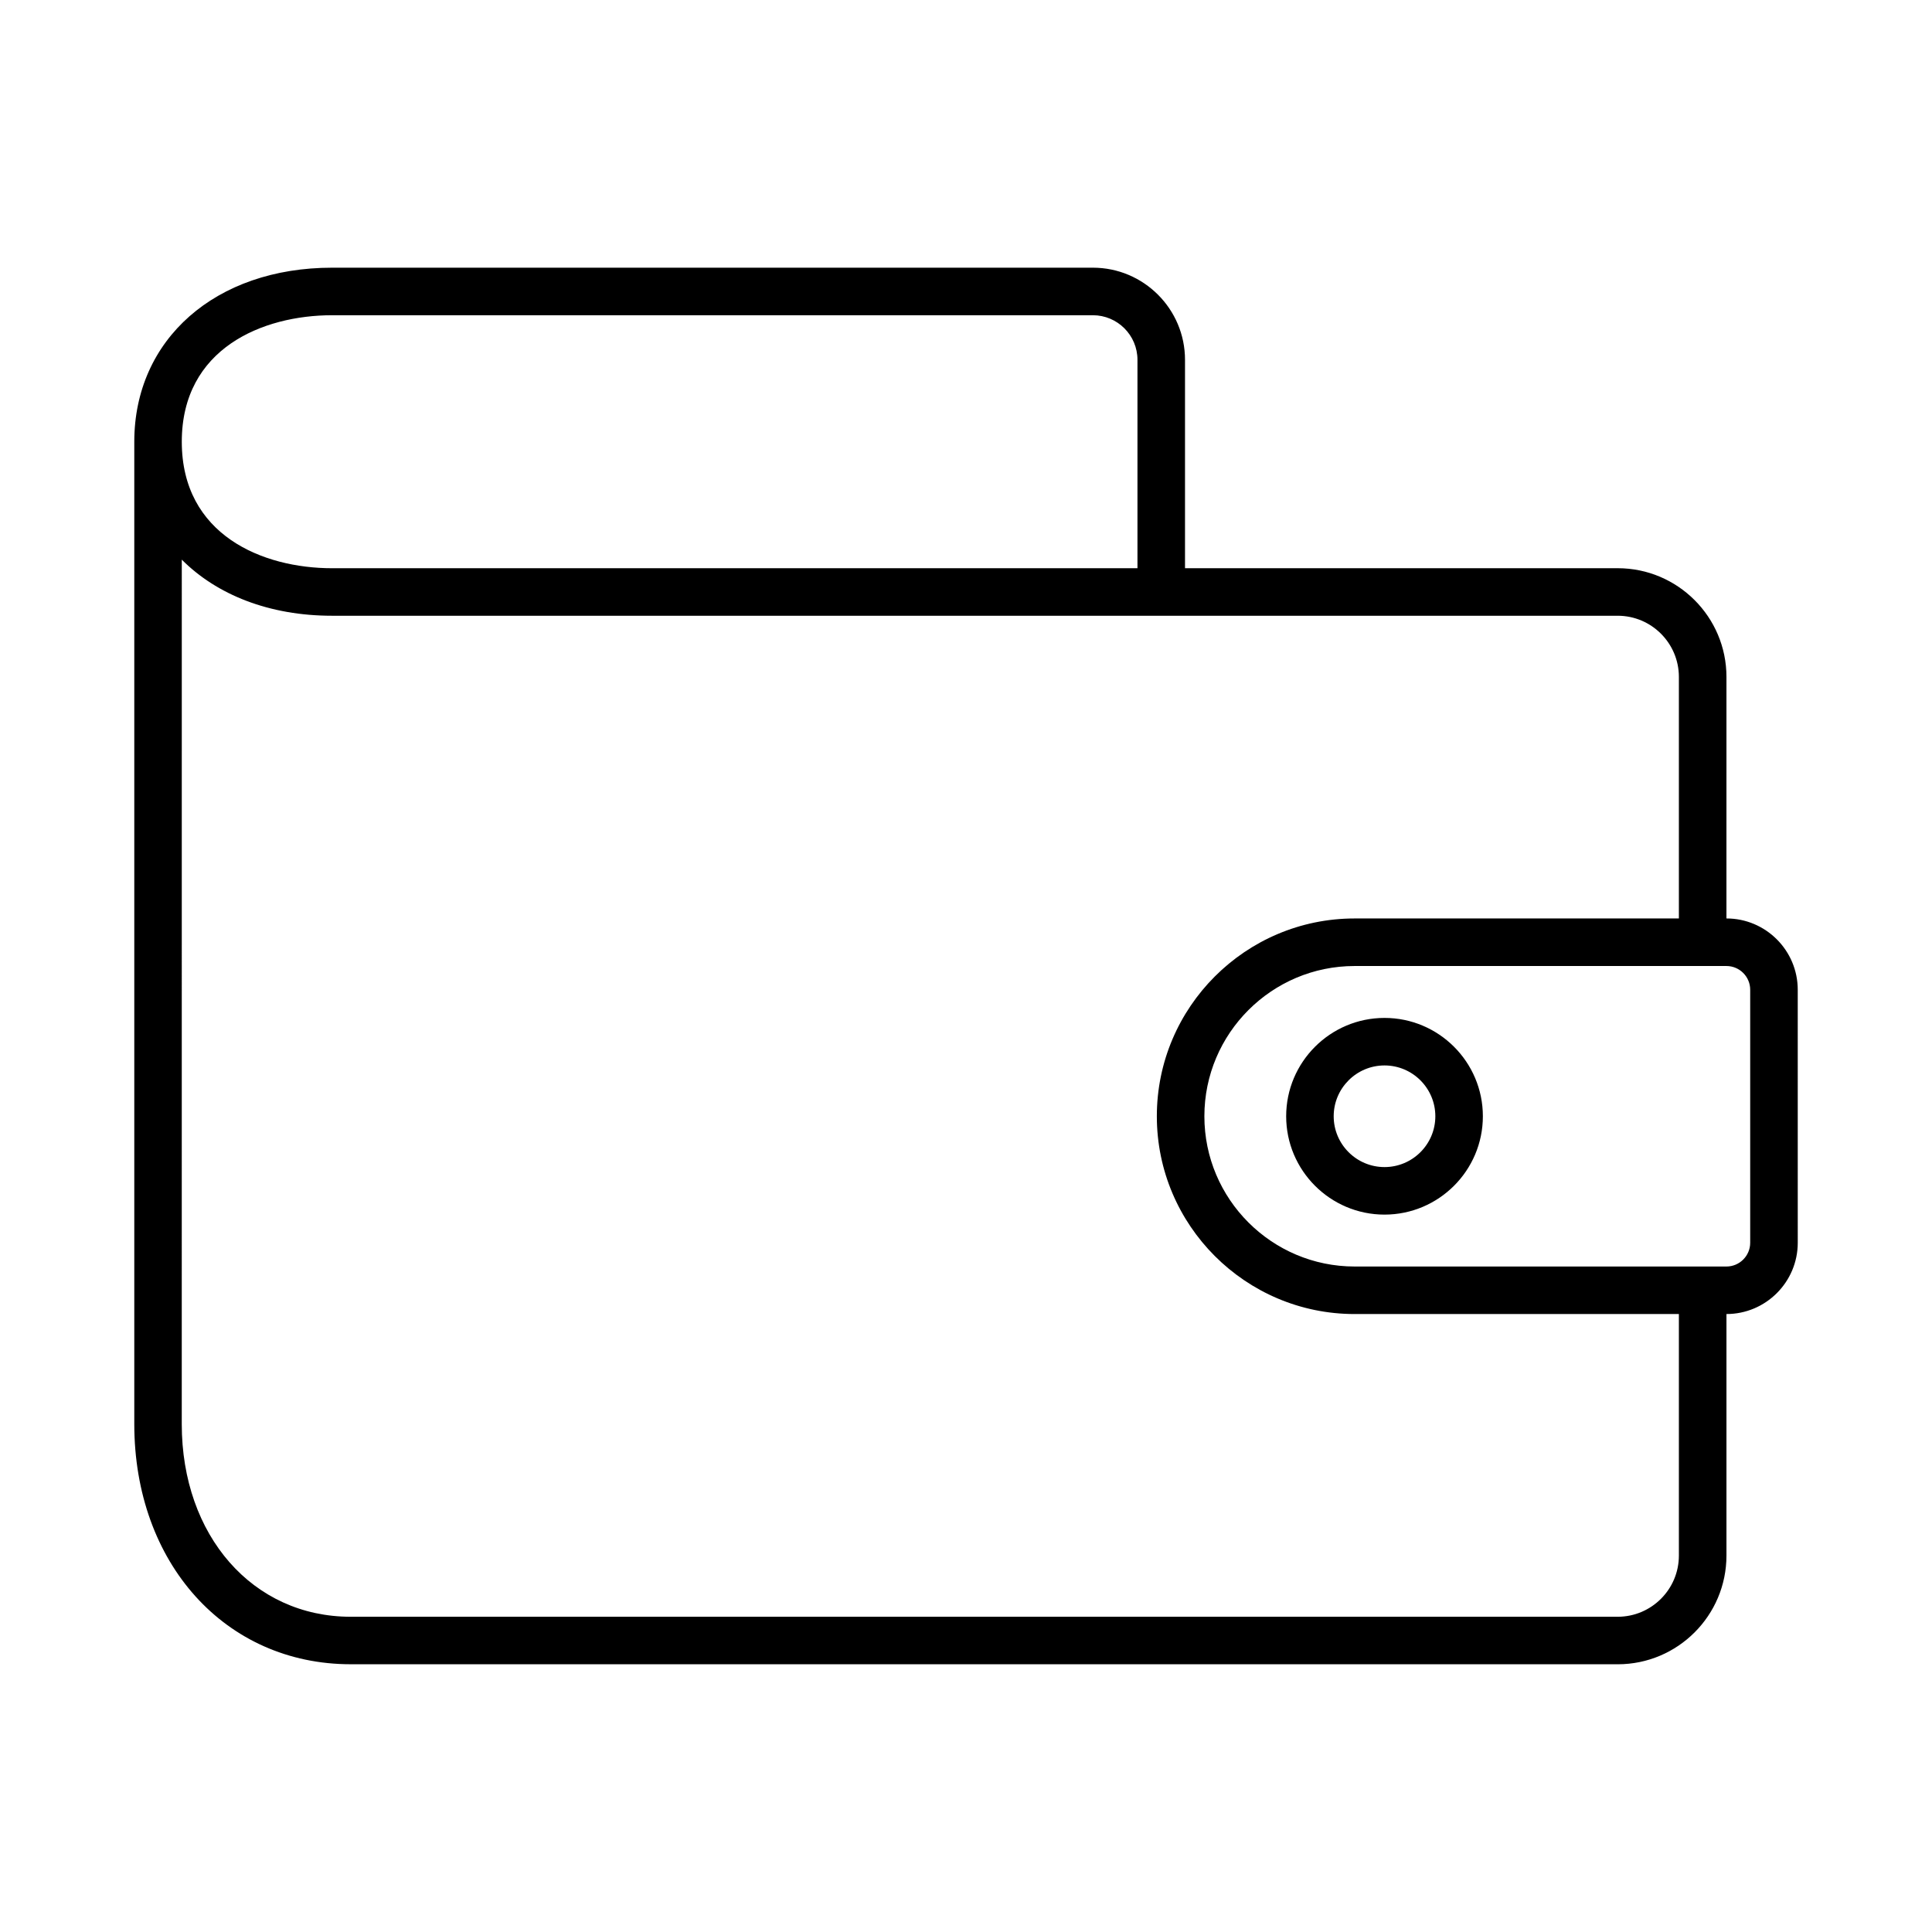
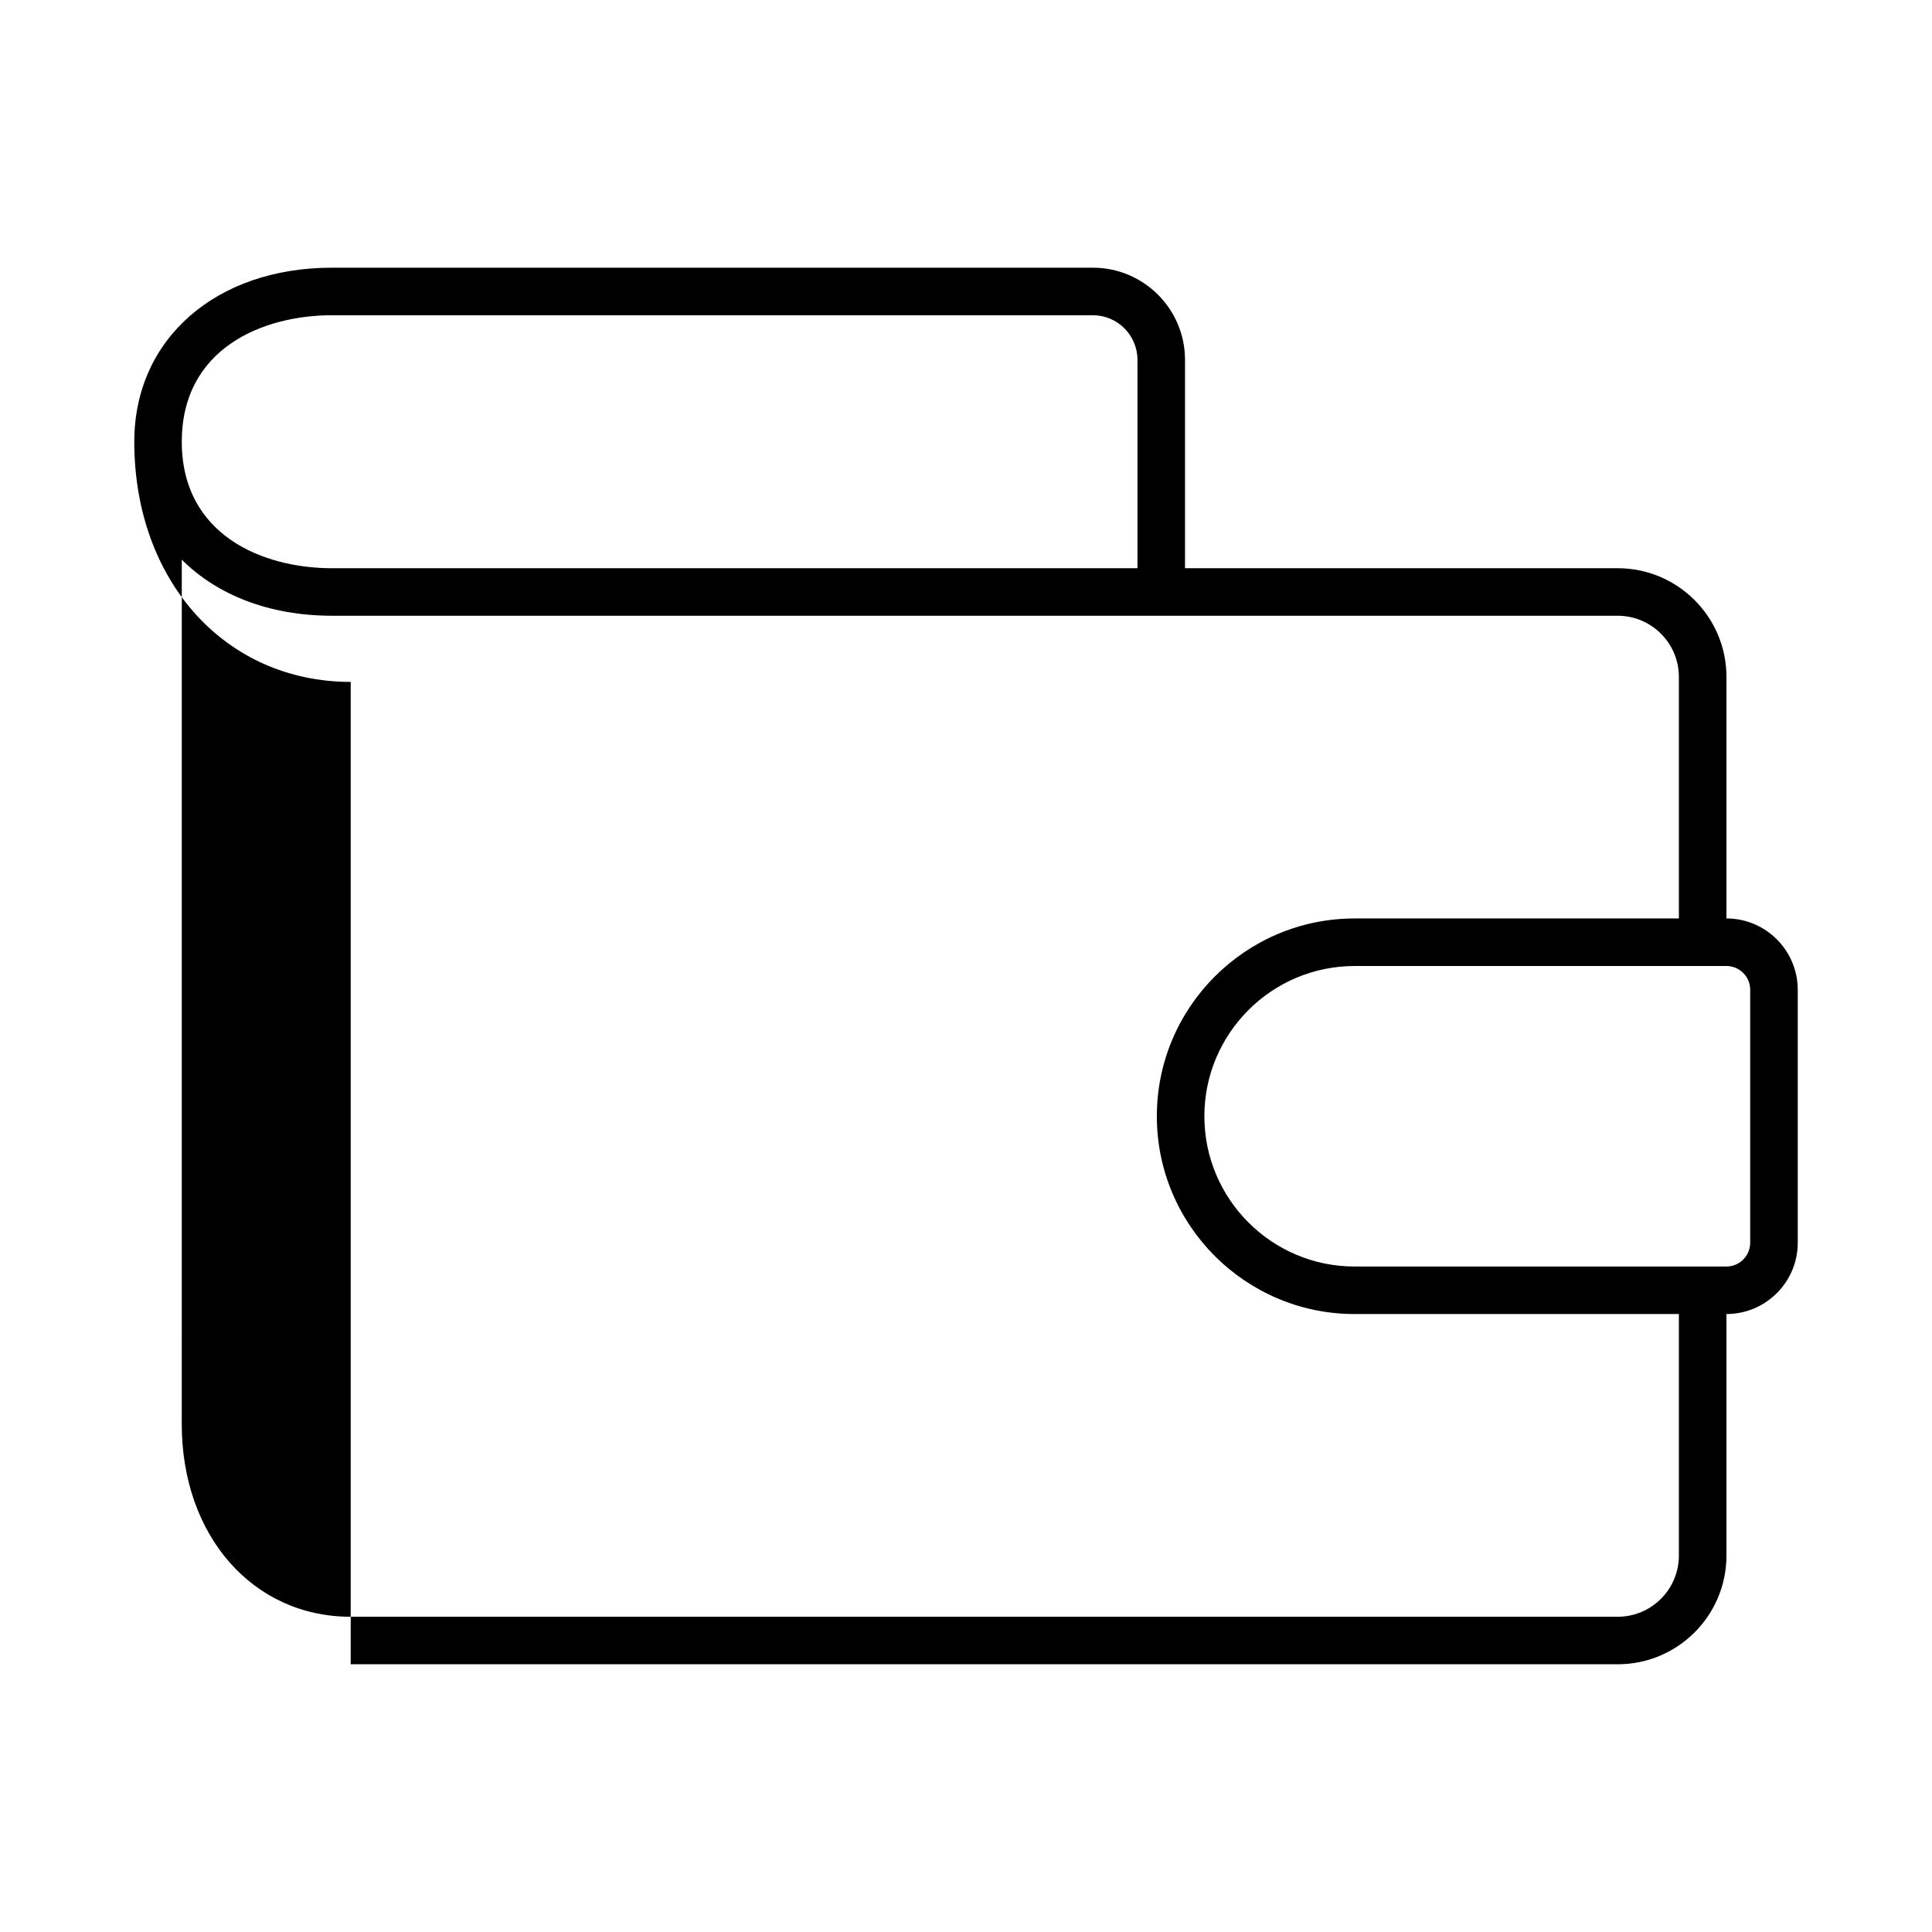
<svg xmlns="http://www.w3.org/2000/svg" fill="#000000" width="800px" height="800px" version="1.1" viewBox="144 144 512 512">
  <g>
-     <path d="m236.94 585.05h335.78c15.887 0 28.809-12.922 28.809-28.809v-64.008c10.418 0 18.895-8.477 18.895-18.895l-0.004-67.043c0-10.418-8.477-18.895-18.895-18.895l0.004-64.008c0-15.887-12.922-28.809-28.809-28.809h-114.68v-55.227c0-13.461-10.953-24.414-24.414-24.414h-201.62c-30.863 0-52.418 18.961-52.418 46.117v260.33c0 36.887 24.121 63.656 57.355 63.656zm370.88-178.75v67.043c0 3.473-2.824 6.297-6.297 6.297h-98.535c-21.957 0-39.816-17.863-39.816-39.816 0-21.961 17.859-39.82 39.816-39.82h98.535c3.473 0 6.297 2.824 6.297 6.297zm-375.82-178.76h201.62c6.519 0 11.82 5.301 11.82 11.82v55.227h-213.44c-18.371 0-39.824-8.777-39.824-33.523 0-24.742 21.453-33.523 39.824-33.523zm-39.824 64.773c9.309 9.328 23.191 14.867 39.82 14.867h340.71c8.941 0.004 16.215 7.273 16.215 16.215v64.008h-85.938c-28.898 0-52.41 23.516-52.41 52.418 0 28.902 23.512 52.414 52.41 52.414h85.938v64.008c0 8.941-7.277 16.215-16.211 16.215h-335.78c-25.934 0-44.762-21.473-44.762-51.059z" />
-     <path d="m510.91 413.76c-14.371 0-26.062 11.691-26.062 26.062 0 14.371 11.691 26.062 26.062 26.062 14.375-0.004 26.066-11.695 26.066-26.062 0-14.371-11.691-26.062-26.066-26.062zm0 39.527c-7.43 0-13.469-6.039-13.469-13.465 0-7.426 6.039-13.469 13.469-13.469s13.469 6.043 13.469 13.469c0 7.426-6.039 13.465-13.469 13.465z" />
+     <path d="m236.94 585.05h335.78c15.887 0 28.809-12.922 28.809-28.809v-64.008c10.418 0 18.895-8.477 18.895-18.895l-0.004-67.043c0-10.418-8.477-18.895-18.895-18.895l0.004-64.008c0-15.887-12.922-28.809-28.809-28.809h-114.68v-55.227c0-13.461-10.953-24.414-24.414-24.414h-201.62c-30.863 0-52.418 18.961-52.418 46.117c0 36.887 24.121 63.656 57.355 63.656zm370.88-178.75v67.043c0 3.473-2.824 6.297-6.297 6.297h-98.535c-21.957 0-39.816-17.863-39.816-39.816 0-21.961 17.859-39.82 39.816-39.82h98.535c3.473 0 6.297 2.824 6.297 6.297zm-375.82-178.76h201.62c6.519 0 11.82 5.301 11.82 11.82v55.227h-213.44c-18.371 0-39.824-8.777-39.824-33.523 0-24.742 21.453-33.523 39.824-33.523zm-39.824 64.773c9.309 9.328 23.191 14.867 39.82 14.867h340.71c8.941 0.004 16.215 7.273 16.215 16.215v64.008h-85.938c-28.898 0-52.41 23.516-52.41 52.418 0 28.902 23.512 52.414 52.41 52.414h85.938v64.008c0 8.941-7.277 16.215-16.211 16.215h-335.78c-25.934 0-44.762-21.473-44.762-51.059z" />
  </g>
</svg>